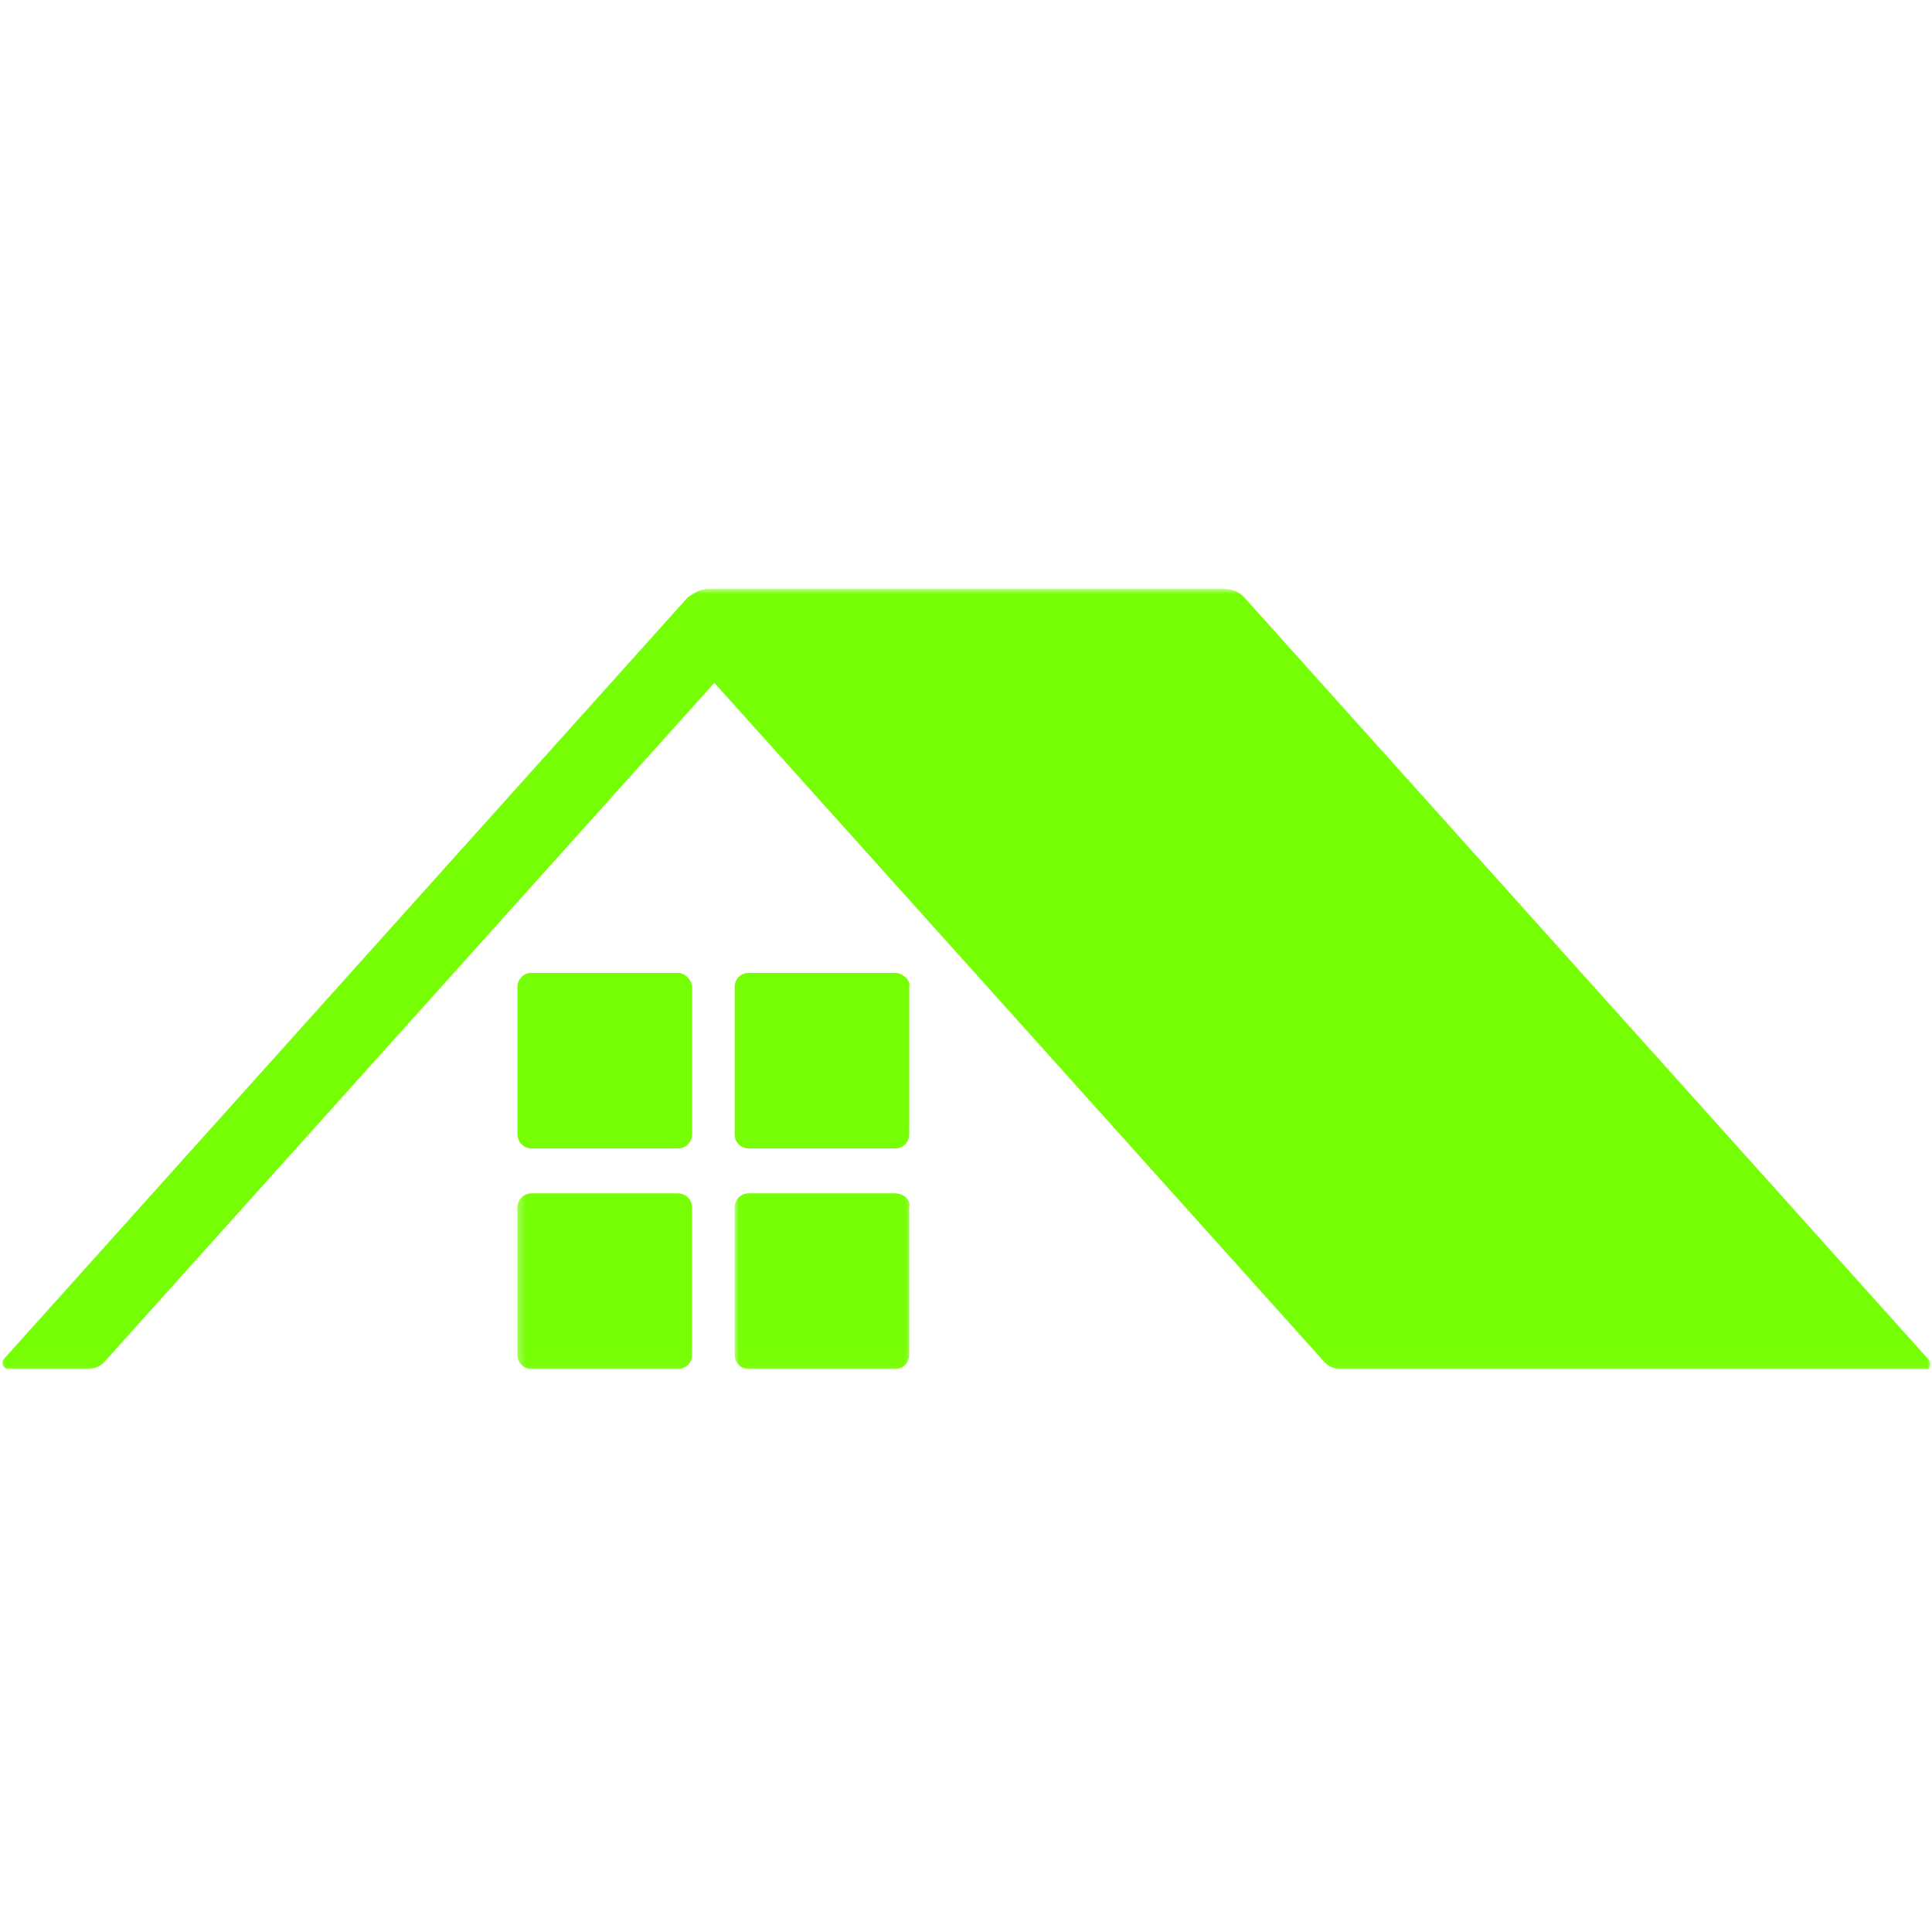
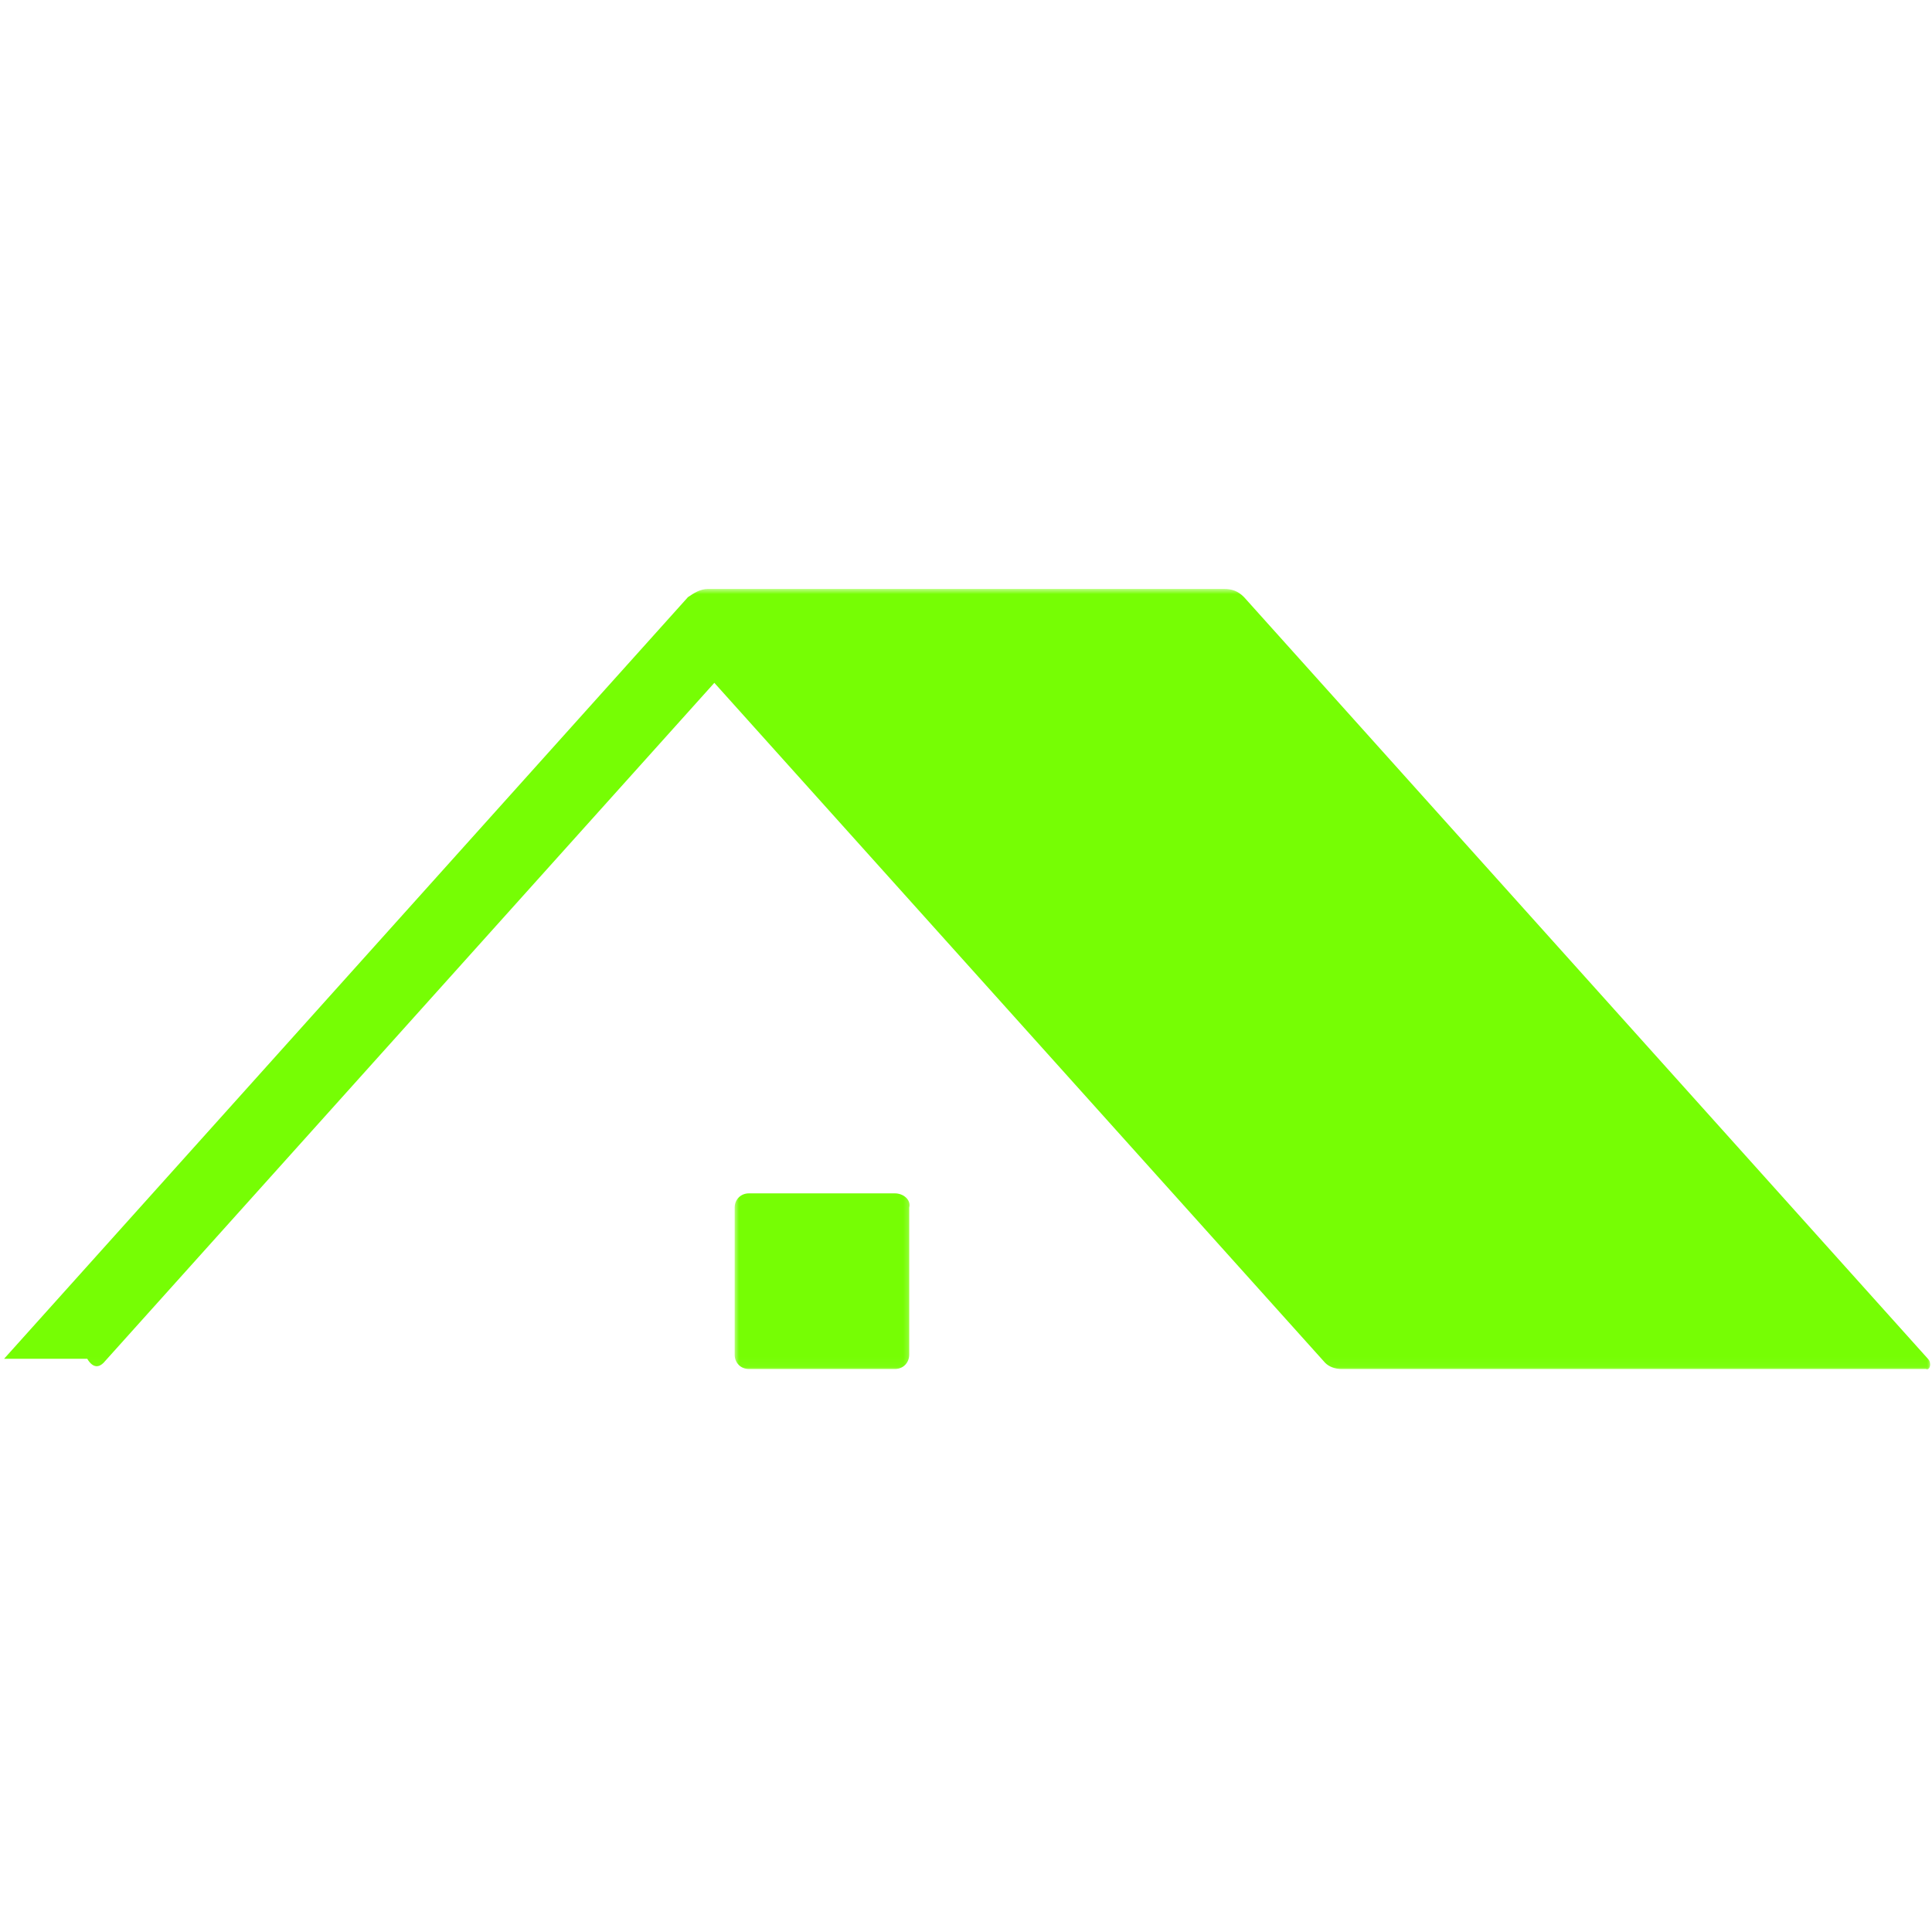
<svg xmlns="http://www.w3.org/2000/svg" width="200" height="200" viewBox="0 0 200 200" fill="none">
  <g clip-path="url(#clip0_2_919)">
    <mask id="mask0_2_919" style="mask-type:luminance" maskUnits="userSpaceOnUse" x="0" y="60" width="200" height="82">
      <path d="M0 60.948H200V141.948H0V60.948Z" fill="white" />
    </mask>
    <g mask="url(#mask0_2_919)">
-       <path d="M199.578 140.662L128.781 61.813C128.151 61.177 127.521 60.964 126.682 60.964H73.318C72.479 60.964 71.849 61.391 71.219 61.813L0.422 140.662C7.29487e-05 141.083 0.422 141.719 0.839 141.719H9.031C9.662 141.719 10.292 141.505 10.714 141.083L73.948 70.688L137.182 141.083C137.604 141.505 138.234 141.719 138.865 141.719H199.37C199.792 141.927 200 141.083 199.578 140.662Z" fill="#76FE04" />
+       <path d="M199.578 140.662L128.781 61.813C128.151 61.177 127.521 60.964 126.682 60.964H73.318C72.479 60.964 71.849 61.391 71.219 61.813L0.422 140.662H9.031C9.662 141.719 10.292 141.505 10.714 141.083L73.948 70.688L137.182 141.083C137.604 141.505 138.234 141.719 138.865 141.719H199.37C199.792 141.927 200 141.083 199.578 140.662Z" fill="#76FE04" />
    </g>
-     <path d="M70.166 100.708H55.041C54.203 100.708 53.573 101.344 53.573 102.187V117.406C53.573 118.25 54.203 118.885 55.041 118.885H70.166C71.01 118.885 71.641 118.25 71.641 117.406V102.187C71.641 101.552 71.01 100.708 70.166 100.708Z" fill="#76FE04" />
-     <path d="M92.646 100.708H77.521C76.683 100.708 76.052 101.344 76.052 102.187V117.406C76.052 118.25 76.683 118.885 77.521 118.885H92.646C93.49 118.885 94.12 118.25 94.12 117.406V102.187C94.328 101.552 93.49 100.708 92.646 100.708Z" fill="#76FE04" />
    <mask id="mask1_2_919" style="mask-type:luminance" maskUnits="userSpaceOnUse" x="53" y="122" width="19" height="20">
-       <path d="M53.334 122.667H72V141.948H53.334V122.667Z" fill="white" />
-     </mask>
+       </mask>
    <g mask="url(#mask1_2_919)">
      <path d="M70.167 123.537H55.042C54.203 123.537 53.573 124.172 53.573 125.016V140.235C53.573 141.083 54.203 141.719 55.042 141.719H70.167C71.011 141.719 71.641 141.083 71.641 140.235V125.016C71.641 124.172 71.011 123.537 70.167 123.537Z" fill="#76FE04" />
    </g>
    <mask id="mask2_2_919" style="mask-type:luminance" maskUnits="userSpaceOnUse" x="76" y="122" width="19" height="20">
      <path d="M76 122.667H94.667V141.948H76V122.667Z" fill="white" />
    </mask>
    <g mask="url(#mask2_2_919)">
      <path d="M92.646 123.537H77.521C76.683 123.537 76.052 124.172 76.052 125.016V140.235C76.052 141.083 76.683 141.719 77.521 141.719H92.646C93.49 141.719 94.12 141.083 94.12 140.235V125.016C94.328 124.172 93.49 123.537 92.646 123.537Z" fill="#76FE04" />
    </g>
  </g>
  <defs>
    <clipPath id="clip0_2_919">
      <rect width="200" height="200" fill="white" />
    </clipPath>
  </defs>
</svg>